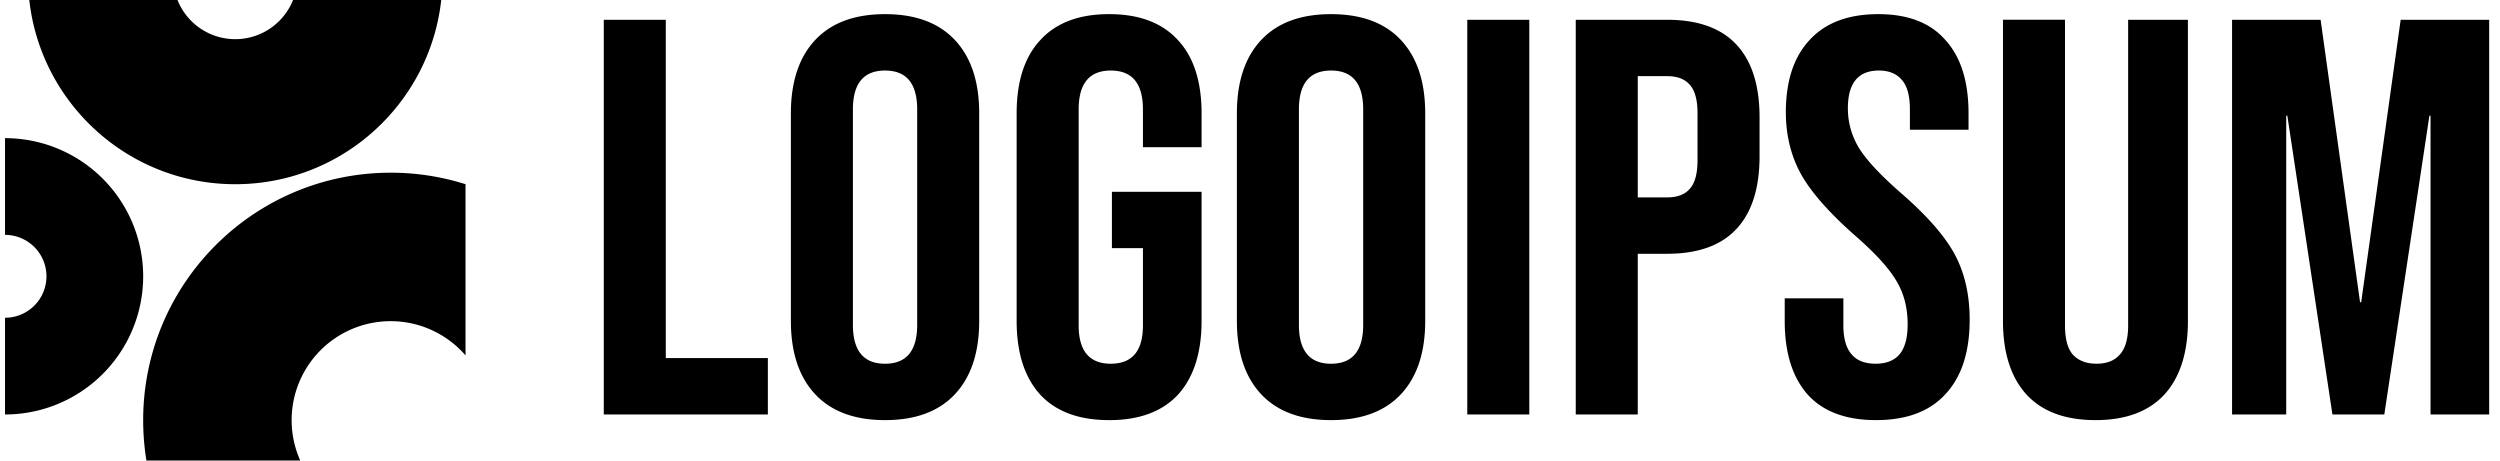
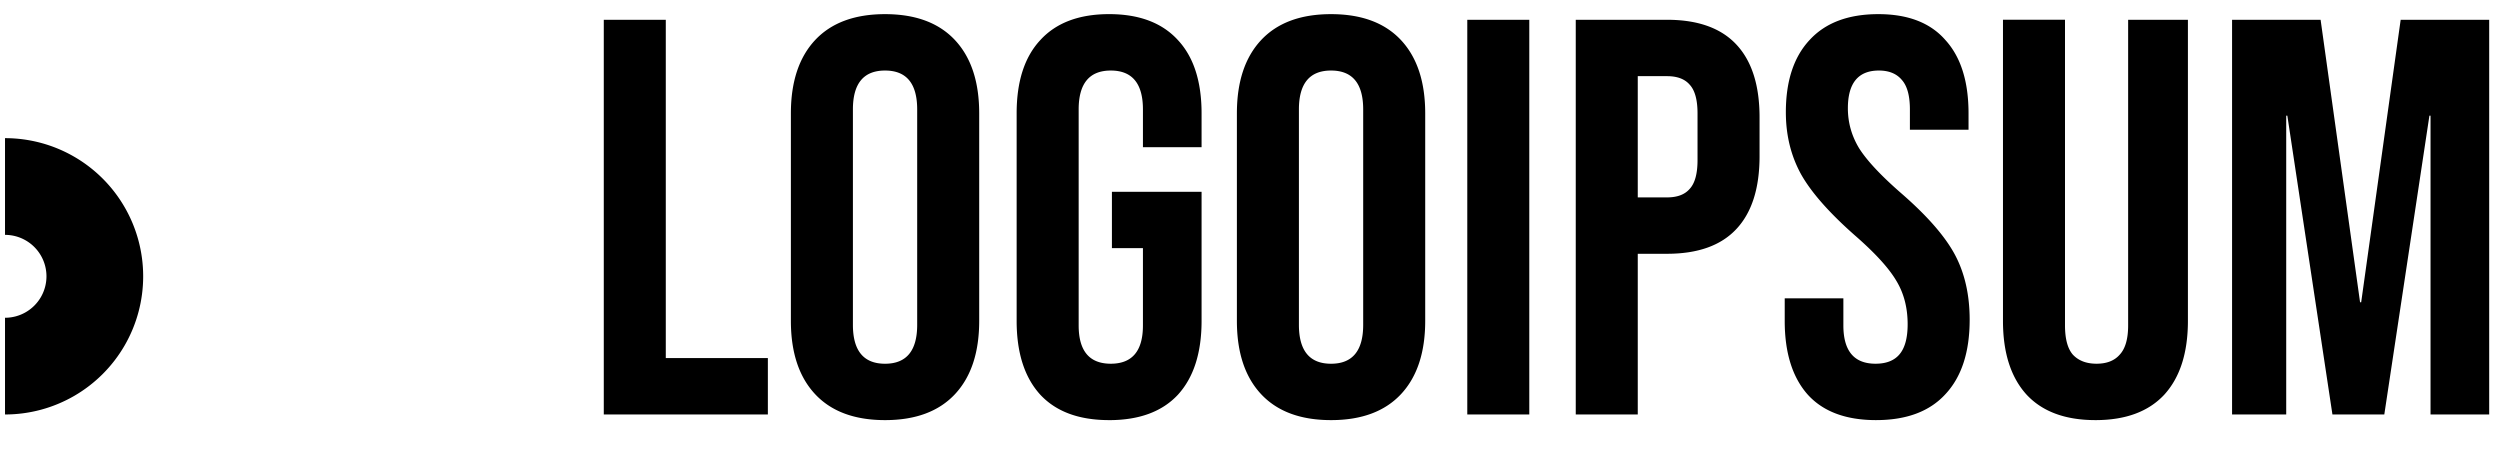
<svg xmlns="http://www.w3.org/2000/svg" fill="none" viewBox="0 0 152 28">
  <g fill="#000">
    <path d="m36.71 1.203h3.77v20.569h6.206v3.428h-9.976zm17.101 24.34c-1.851 0-3.268-.526-4.25-1.577-.983-1.051-1.475-2.537-1.475-4.457v-12.615c0-1.92.492-3.405 1.474-4.457.983-1.05 2.4-1.577 4.251-1.577s3.268.526 4.251 1.577c.983 1.052 1.474 2.537 1.474 4.457v12.615c0 1.92-.491 3.406-1.474 4.457s-2.4 1.577-4.25 1.577zm0-3.428c1.303 0 1.954-.789 1.954-2.366v-13.095c0-1.577-.651-2.365-1.954-2.365s-1.954.788-1.954 2.365v13.095c0 1.577.651 2.366 1.954 2.366zm13.623 3.428c-1.828 0-3.222-.514-4.182-1.543-.96-1.051-1.44-2.548-1.44-4.49v-12.617c0-1.943.48-3.428 1.44-4.457.96-1.05 2.354-1.577 4.182-1.577s3.222.526 4.182 1.577c.96 1.029 1.44 2.514 1.44 4.457v2.057h-3.565v-2.296c0-1.577-.652-2.365-1.954-2.365-1.303 0-1.954.788-1.954 2.365v13.13c0 1.554.651 2.33 1.954 2.33 1.302 0 1.954-.776 1.954-2.33v-4.697h-1.886v-3.427h5.451v7.85c0 1.943-.48 3.44-1.44 4.491-.96 1.029-2.354 1.543-4.182 1.543zm13.494 0c-1.851 0-3.268-.526-4.251-1.577s-1.474-2.537-1.474-4.457v-12.615c0-1.92.491-3.405 1.474-4.457.983-1.05 2.4-1.577 4.25-1.577 1.852 0 3.269.526 4.252 1.577.982 1.052 1.474 2.537 1.474 4.457v12.615c0 1.92-.492 3.406-1.474 4.457-.983 1.051-2.4 1.577-4.251 1.577zm0-3.428c1.303 0 1.954-.789 1.954-2.366v-13.095c0-1.577-.651-2.365-1.954-2.365s-1.954.788-1.954 2.365v13.095c0 1.577.651 2.366 1.954 2.366zm8.282-20.912h3.771v23.997h-3.77v-23.997zm6.595 0h5.554c1.873 0 3.279.503 4.216 1.509.938 1.005 1.406 2.48 1.406 4.422v2.365c0 1.943-.468 3.417-1.406 4.422-.937 1.006-2.343 1.509-4.216 1.509h-1.783v9.77h-3.77v-23.997zm5.554 10.799c.617 0 1.074-.172 1.371-.514.32-.343.48-.926.48-1.749v-2.845c0-.823-.16-1.406-.48-1.748-.297-.343-.754-.515-1.371-.515h-1.783v7.37h1.783zm12.706 13.541c-1.828 0-3.211-.514-4.148-1.543-.937-1.051-1.406-2.548-1.406-4.49v-1.372h3.566v1.646c0 1.554.651 2.33 1.954 2.33.64 0 1.119-.182 1.439-.548.343-.388.515-1.005.515-1.851 0-1.006-.229-1.885-.686-2.64-.456-.777-1.302-1.702-2.537-2.776-1.554-1.372-2.639-2.606-3.257-3.703-.616-1.12-.925-2.377-.925-3.77 0-1.897.48-3.36 1.44-4.389.96-1.05 2.354-1.577 4.183-1.577 1.804 0 3.165.526 4.079 1.577.937 1.029 1.405 2.514 1.405 4.457v.994h-3.565v-1.234c0-.823-.16-1.417-.48-1.783-.32-.388-.788-.582-1.405-.582-1.258 0-1.886.765-1.886 2.296 0 .869.229 1.68.686 2.434.479.755 1.336 1.669 2.571 2.743 1.577 1.371 2.662 2.617 3.257 3.736.594 1.12.891 2.434.891 3.943 0 1.965-.492 3.474-1.474 4.525-.961 1.051-2.366 1.577-4.217 1.577zm13.338 0c-1.828 0-3.222-.514-4.182-1.543-.96-1.051-1.44-2.548-1.44-4.49v-18.308h3.771v18.58c0 .823.16 1.418.48 1.783.342.366.823.549 1.439.549.618 0 1.086-.183 1.406-.549.343-.365.514-.96.514-1.782v-18.579h3.634v18.305c0 1.943-.48 3.44-1.44 4.491-.96 1.029-2.354 1.543-4.182 1.543zm8.307-24.34h5.383l2.399 17.175h.068l2.401-17.175h5.382v23.997h-3.566v-18.169h-.068l-2.743 18.169h-3.154l-2.742-18.169h-.068v18.169h-3.292zm-135.405 23.997a8.4 8.4 0 1 0 0-16.8v5.88a2.52 2.52 0 0 1 0 5.04z" />
-     <path d="m28.305 11.2a15.04 15.04 0 0 0 -4.55-.7c-8.312 0-15.05 6.738-15.05 15.05 0 .834.067 1.653.198 2.45h9.351a6.02 6.02 0 0 1 10.05-6.392v-10.408zm-26.524-11.2c.697 6.3 6.038 11.2 12.524 11.2 6.485 0 11.825-4.9 12.523-11.2h-9.011a3.781 3.781 0 0 1 -7.025 0h-9.01z" />
  </g>
</svg>